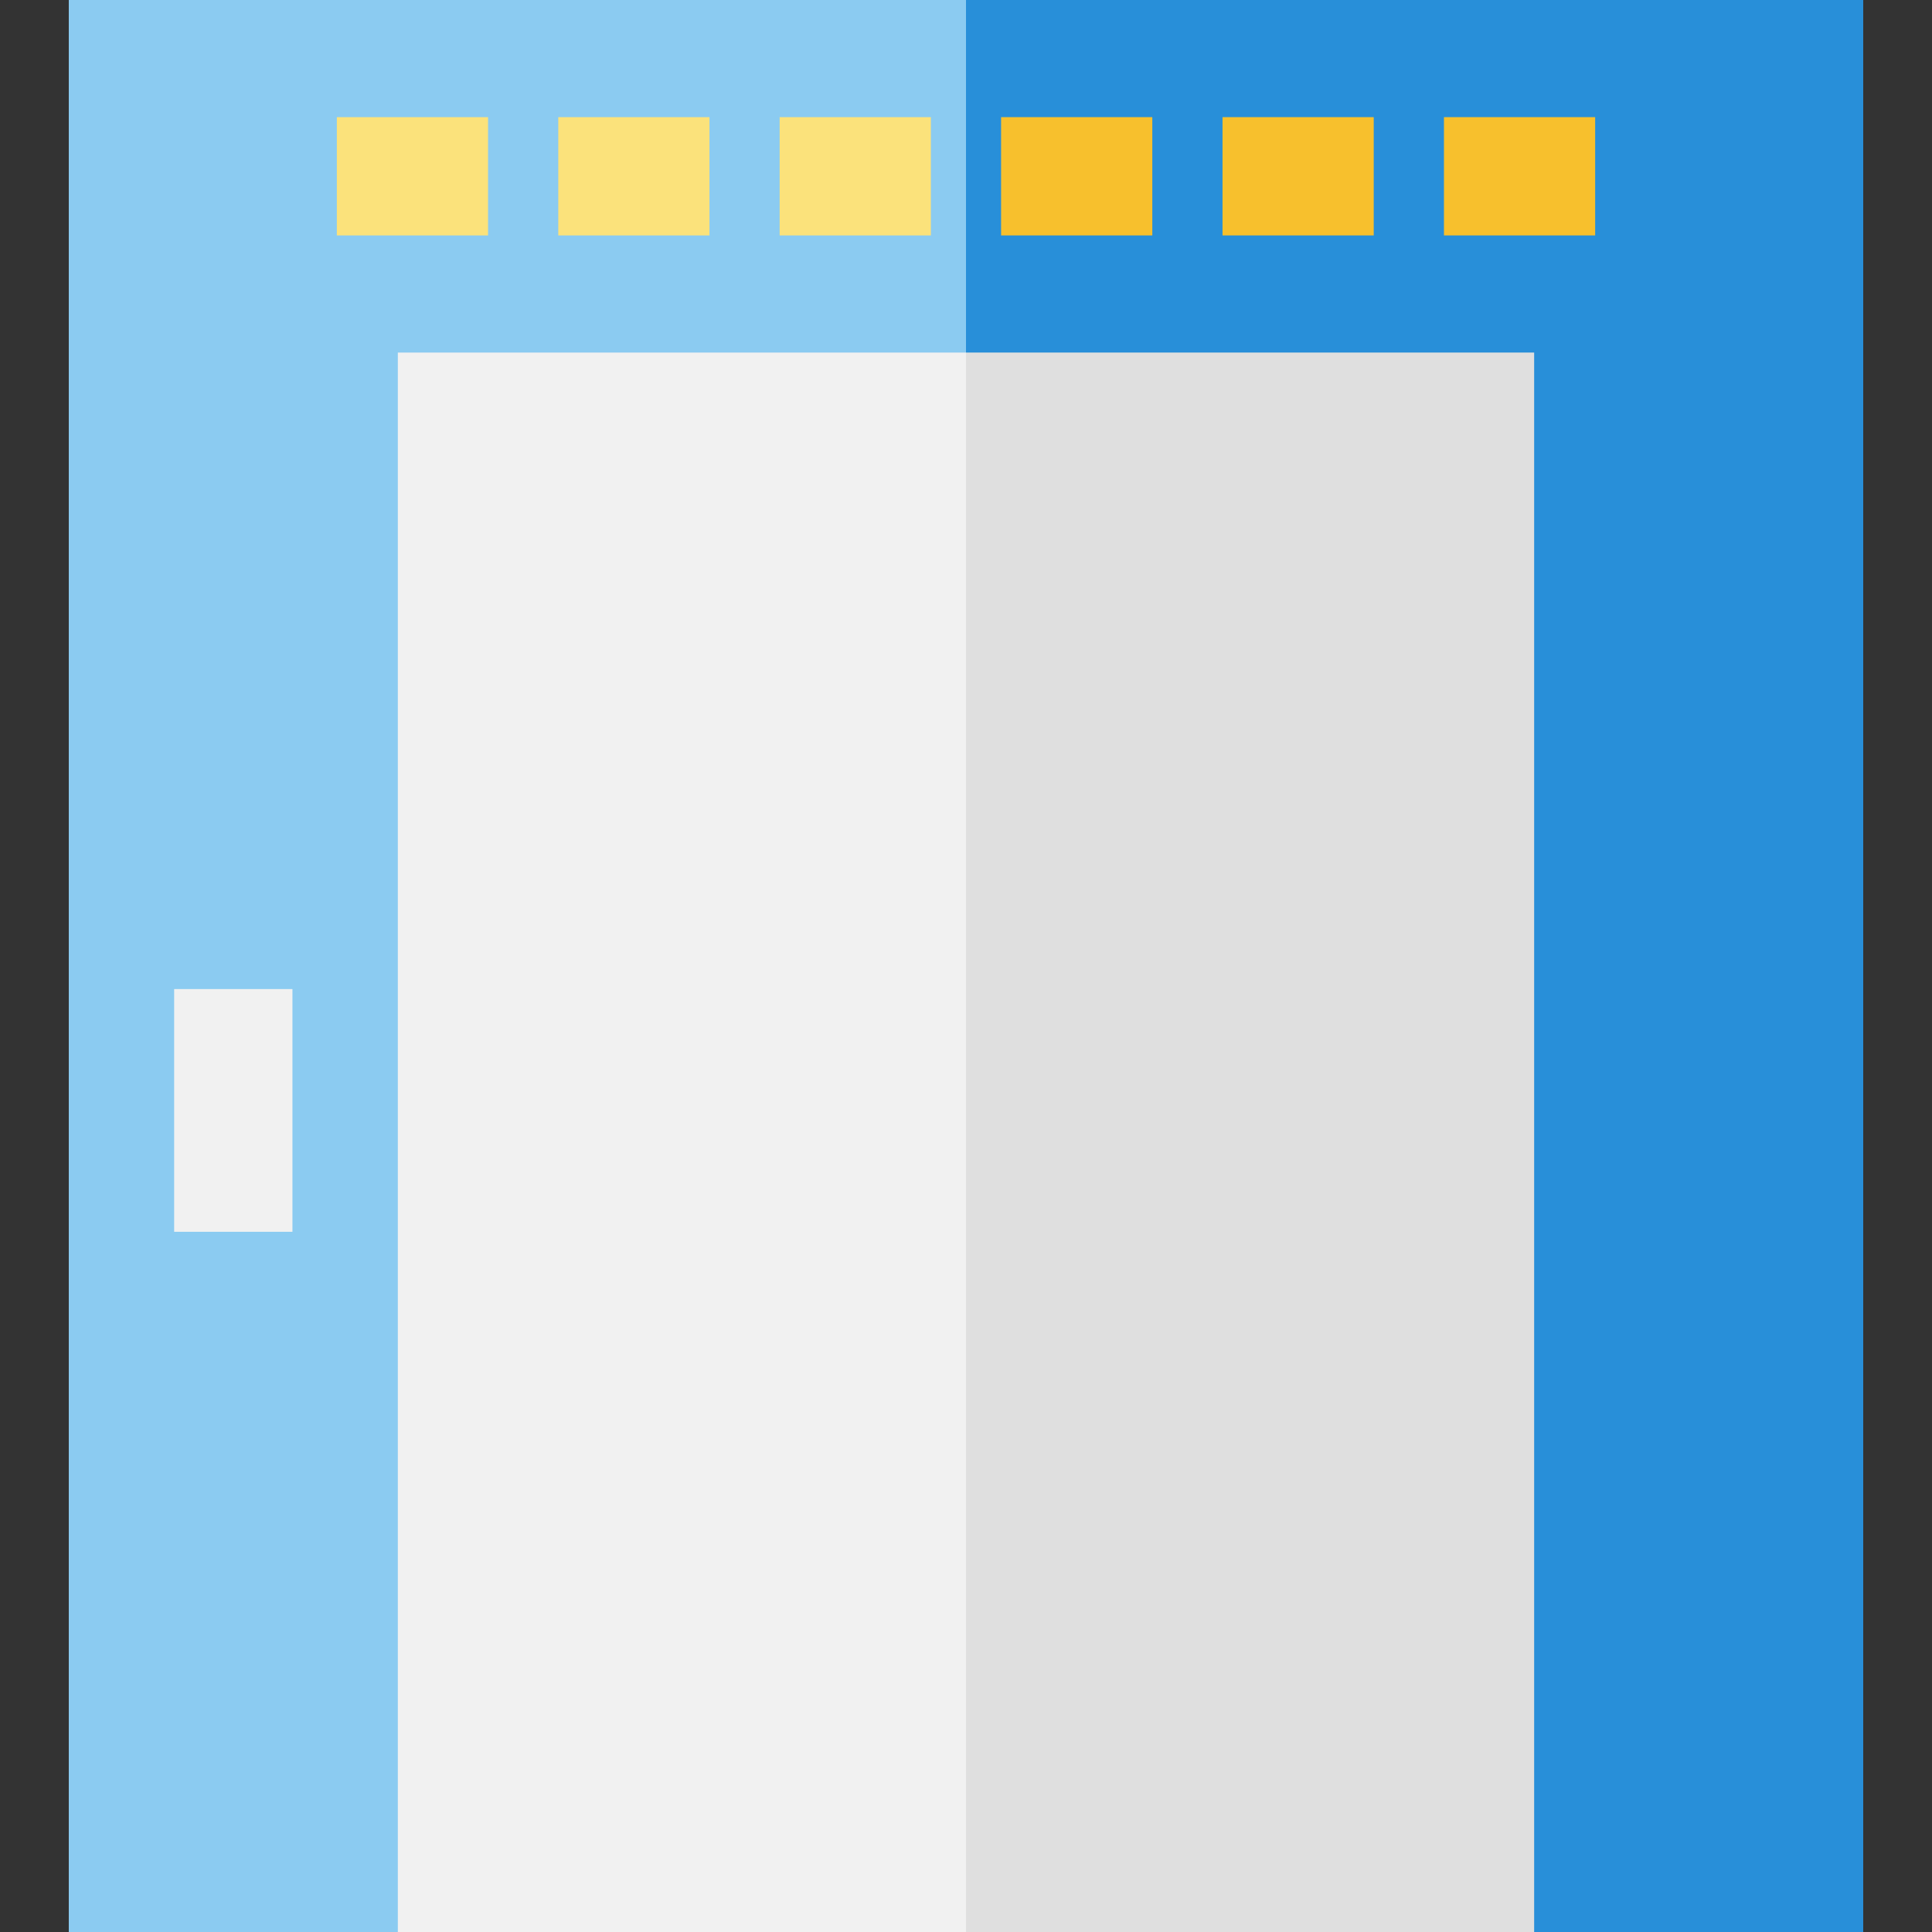
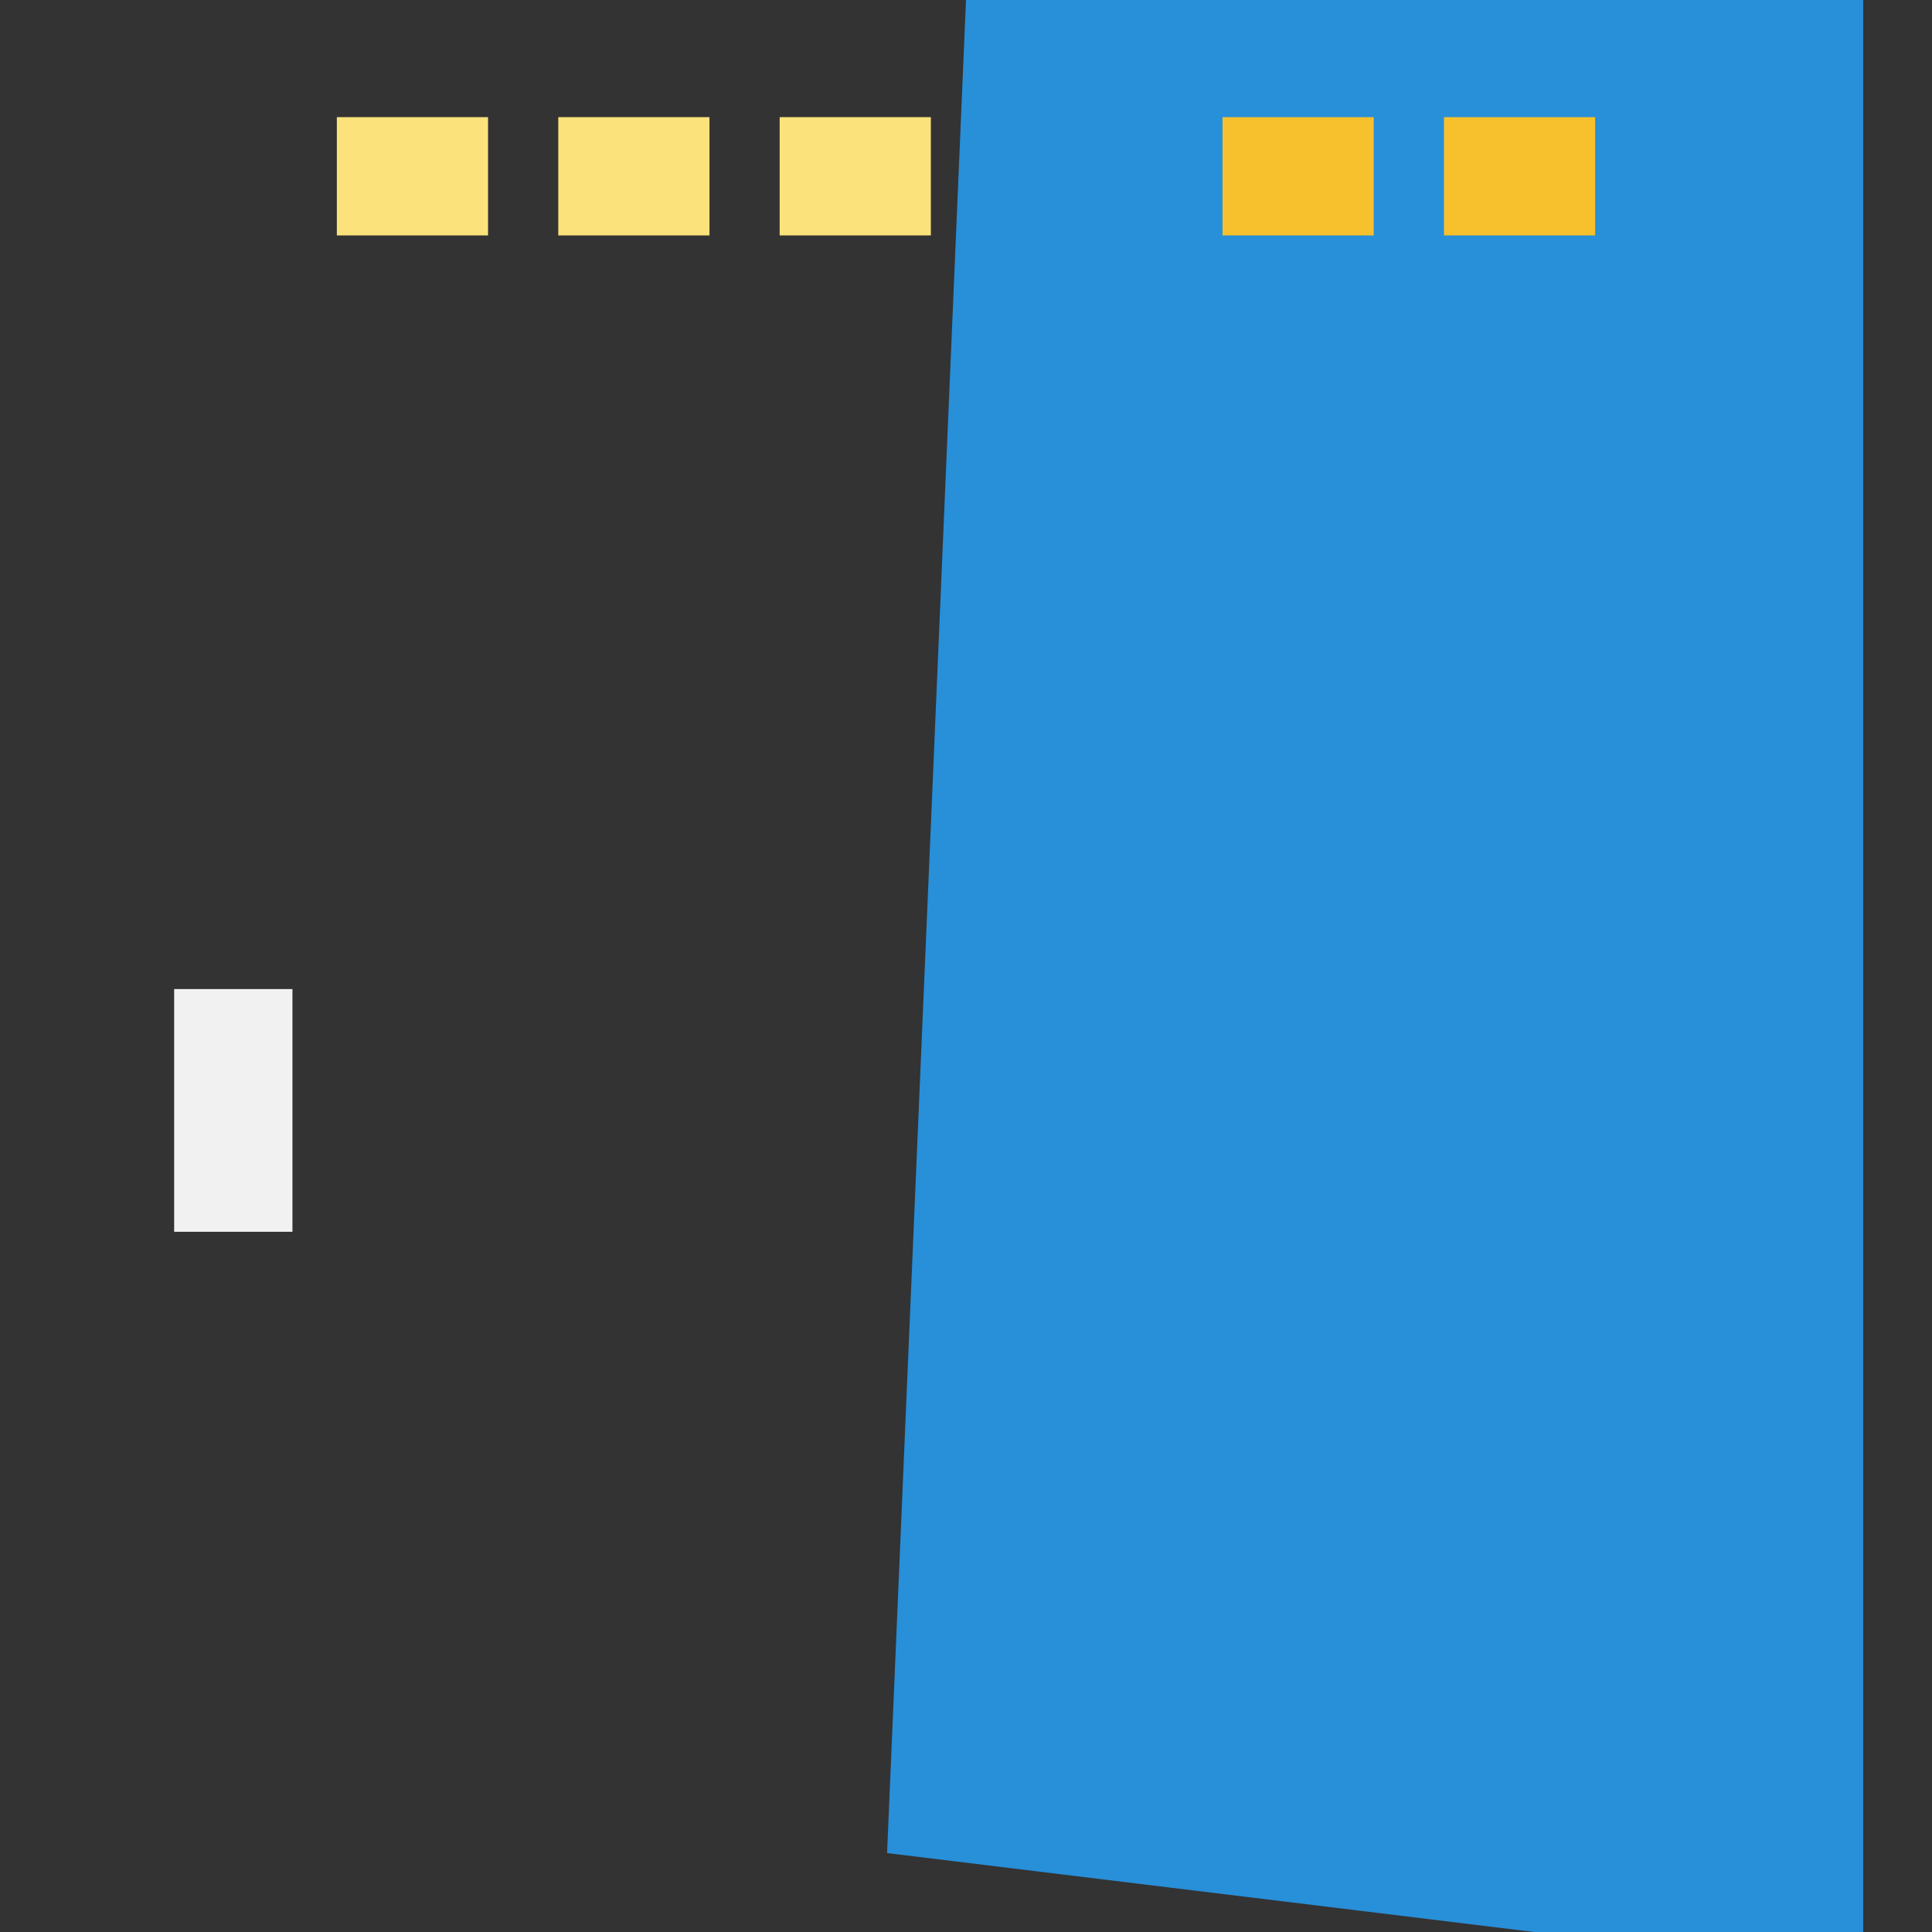
<svg xmlns="http://www.w3.org/2000/svg" version="1.1" id="Layer_1" x="0px" y="0px" viewBox="0 0 512 512" style="enable-background:new 0 0 512 512;" xml:space="preserve">
  <rect x="0" y="0" width="512" height="512" fill="#333333" stroke="none" />
  <polygon style="fill:#288FD9;" points="493.773,0 256,0 235.085,491.085 406.566,512 493.773,512 " />
-   <polygon style="fill:#8BCBF1;" points="18.227,0 18.227,512 105.434,512 256,491.085 256,0 " />
  <rect x="89.266" y="31.044" style="fill:#FBE27B;" width="40.072" height="31.347" />
  <rect x="46.153" y="262.113" style="fill:#F1F1F1;" width="31.347" height="64.324" />
  <g>
    <rect x="147.947" y="31.044" style="fill:#FBE27B;" width="40.072" height="31.347" />
    <rect x="206.618" y="31.044" style="fill:#FBE27B;" width="40.072" height="31.347" />
  </g>
  <g>
-     <rect x="265.3" y="31.044" style="fill:#F7C02D;" width="40.072" height="31.347" />
    <rect x="323.981" y="31.044" style="fill:#F7C02D;" width="40.072" height="31.347" />
    <rect x="382.663" y="31.044" style="fill:#F7C02D;" width="40.072" height="31.347" />
  </g>
-   <polygon style="fill:#DFDFDF;" points="406.566,512 256,512 235.085,302.718 256,93.436 406.566,93.436 " />
-   <rect x="105.43" y="93.435" style="fill:#F1F1F1;" width="150.57" height="418.565" />
  <g>
</g>
  <g>
</g>
  <g>
</g>
  <g>
</g>
  <g>
</g>
  <g>
</g>
  <g>
</g>
  <g>
</g>
  <g>
</g>
  <g>
</g>
  <g>
</g>
  <g>
</g>
  <g>
</g>
  <g>
</g>
  <g>
</g>
</svg>